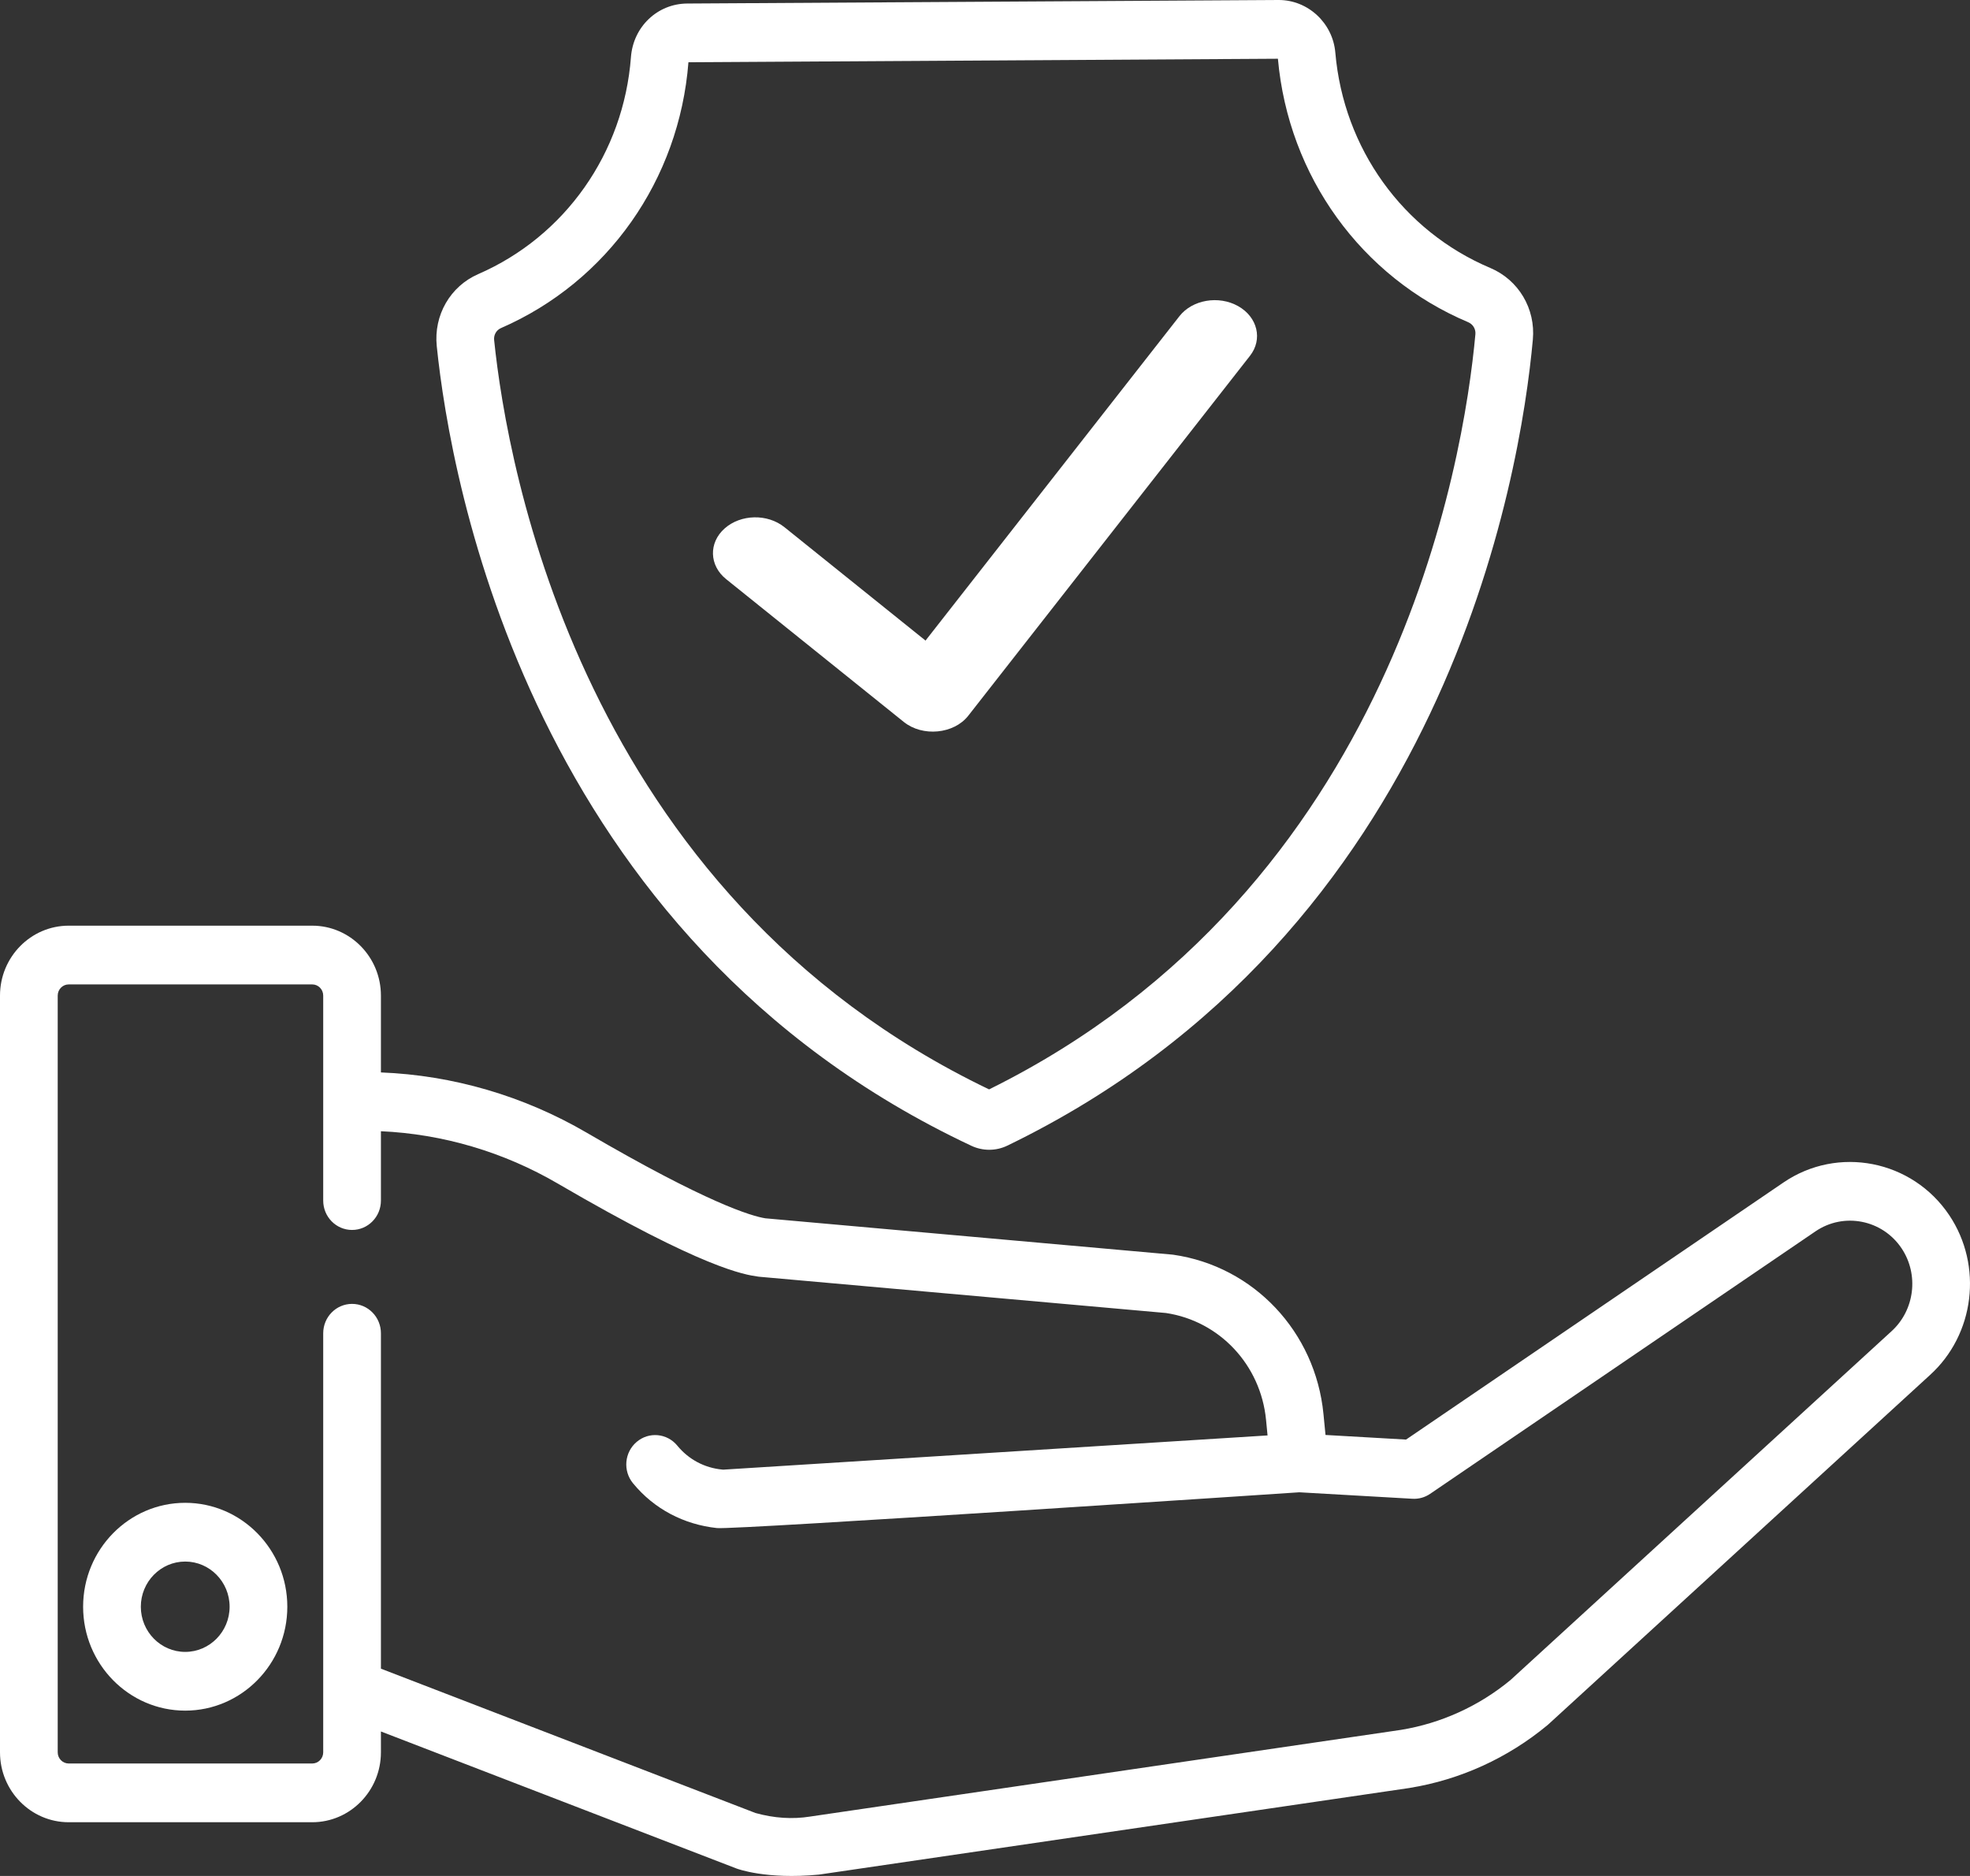
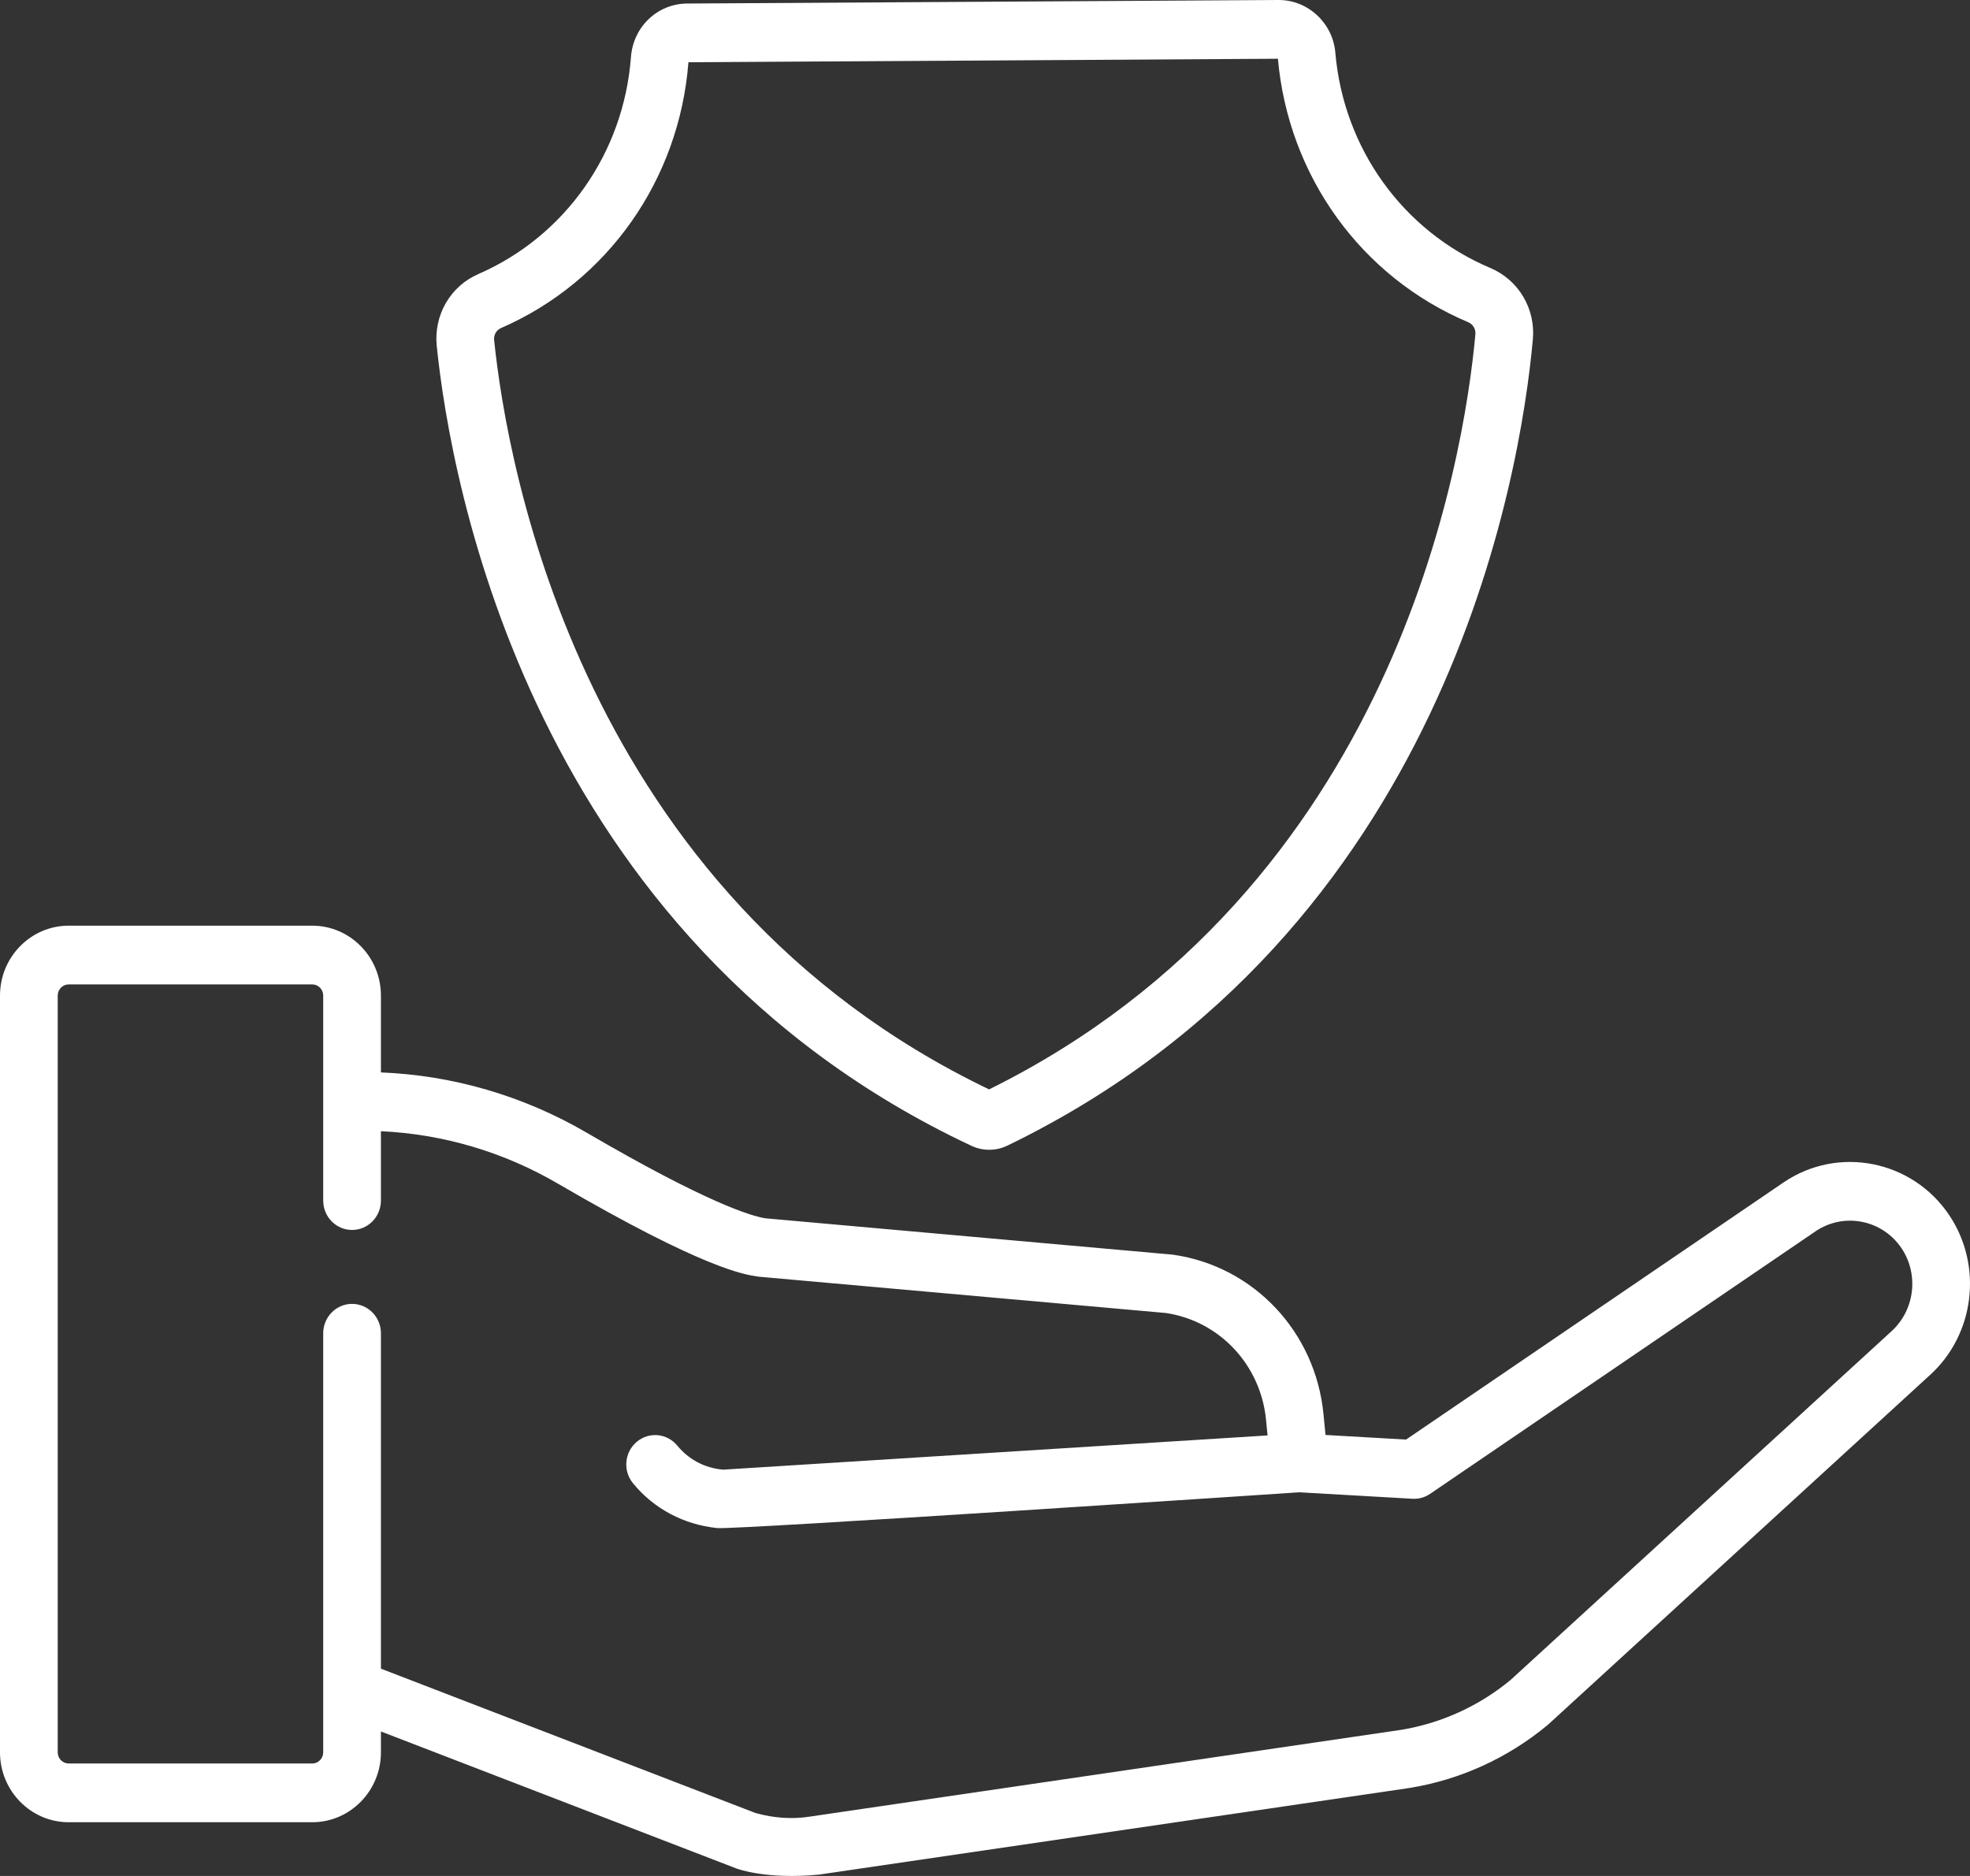
<svg xmlns="http://www.w3.org/2000/svg" width="105" height="100" viewBox="0 0 105 100" fill="none">
  <rect x="0" y="0" width="105" height="100" fill="#333333" stroke="none" />
-   <path d="M48.172 38.484C49.176 39.291 50.844 39.128 51.607 38.154L66.624 18.966C67.313 18.087 67.028 16.901 65.99 16.317C64.952 15.736 63.551 15.976 62.863 16.855L49.33 34.147L41.81 28.102C40.906 27.375 39.479 27.407 38.62 28.172C37.762 28.937 37.799 30.146 38.703 30.872C38.702 30.872 48.164 38.479 48.172 38.484Z" fill="white" />
  <path d="M51.781 61.081C52.075 61.218 52.4 61.29 52.724 61.29H52.737C53.066 61.289 53.396 61.212 53.691 61.069C77.079 49.747 81.043 25.32 81.7 18.102C81.851 16.455 80.939 14.92 79.432 14.284C74.776 12.316 71.611 7.917 71.172 2.802C71.037 1.227 69.715 0 68.158 0H68.139L36.629 0.188C35.041 0.197 33.75 1.426 33.629 3.046C33.241 8.163 30.122 12.595 25.489 14.612C23.998 15.261 23.109 16.804 23.279 18.451C24.019 25.66 28.264 50.039 51.781 61.081ZM26.699 17.49C32.38 15.018 36.206 9.59 36.693 3.319L68.112 3.131C68.67 9.388 72.552 14.767 78.253 17.175C78.508 17.284 78.662 17.54 78.638 17.814C78.021 24.578 74.33 47.383 52.718 58.071C30.983 47.643 27.032 24.882 26.337 18.125C26.309 17.852 26.455 17.597 26.699 17.49Z" fill="white" />
-   <path d="M9.871 80.109C6.871 80.109 4.43 82.594 4.43 85.648C4.43 88.703 6.871 91.187 9.871 91.187C12.872 91.187 15.314 88.703 15.314 85.648C15.314 82.594 12.873 80.109 9.871 80.109ZM9.871 88.056C8.567 88.056 7.506 86.977 7.506 85.648C7.506 84.321 8.567 83.24 9.871 83.24C11.176 83.24 12.238 84.321 12.238 85.648C12.238 86.977 11.176 88.056 9.871 88.056Z" fill="white" />
  <path d="M103.897 64.781C101.925 61.833 97.956 61.052 95.049 63.04L74.942 76.738L70.649 76.492L70.54 75.373C70.112 70.992 66.822 67.502 62.539 66.885C62.512 66.881 62.486 66.878 62.458 66.876L40.792 64.943C40.059 64.826 37.713 64.141 31.266 60.377C27.915 58.421 24.139 57.317 20.303 57.167V53.071C20.303 51.015 18.661 49.344 16.642 49.344H3.662C1.643 49.344 0 51.016 0 53.071V93.409C0 95.464 1.643 97.136 3.662 97.136H16.642C18.66 97.136 20.303 95.464 20.303 93.409V92.298L39.243 99.598C39.285 99.614 40.823 100.2 43.65 99.928C43.658 99.927 75.12 95.311 75.12 95.311C75.127 95.31 75.135 95.308 75.143 95.306C77.831 94.87 80.367 93.713 82.476 91.963C82.495 91.946 82.513 91.93 82.532 91.914L102.856 73.307C105.252 71.142 105.699 67.477 103.897 64.781ZM100.806 70.973L80.504 89.56C78.823 90.947 76.806 91.864 74.668 92.213L43.223 96.827C43.215 96.828 43.205 96.83 43.195 96.831C43.191 96.832 43.185 96.833 43.18 96.834C42.24 96.984 41.26 96.921 40.267 96.644L20.303 88.95V71.071C20.303 70.206 19.615 69.505 18.765 69.505C17.916 69.505 17.227 70.206 17.227 71.071V93.409C17.227 93.738 16.965 94.005 16.642 94.005H3.662C3.339 94.005 3.076 93.738 3.076 93.409V53.071C3.076 52.742 3.339 52.475 3.662 52.475H16.642C16.965 52.475 17.227 52.742 17.227 53.071V63.999C17.227 64.864 17.916 65.564 18.765 65.564C19.615 65.564 20.303 64.863 20.303 63.999V60.301C23.603 60.449 26.849 61.408 29.735 63.094C37.511 67.633 39.683 67.946 40.396 68.049C40.424 68.053 40.45 68.055 40.477 68.059L62.146 69.991C65.003 70.421 67.193 72.756 67.479 75.683L67.56 76.517L38.551 78.341C38.531 78.339 38.511 78.337 38.493 78.336C37.553 78.249 36.703 77.797 36.1 77.061C35.556 76.397 34.586 76.307 33.934 76.862C33.281 77.415 33.193 78.403 33.738 79.066C34.867 80.444 36.459 81.269 38.219 81.455C39.169 81.556 69.252 79.548 69.252 79.548L75.283 79.893C75.616 79.913 75.947 79.82 76.224 79.631L96.762 65.64C98.271 64.609 100.33 65.013 101.353 66.543C102.288 67.942 102.056 69.844 100.806 70.973Z" fill="white" />
</svg>